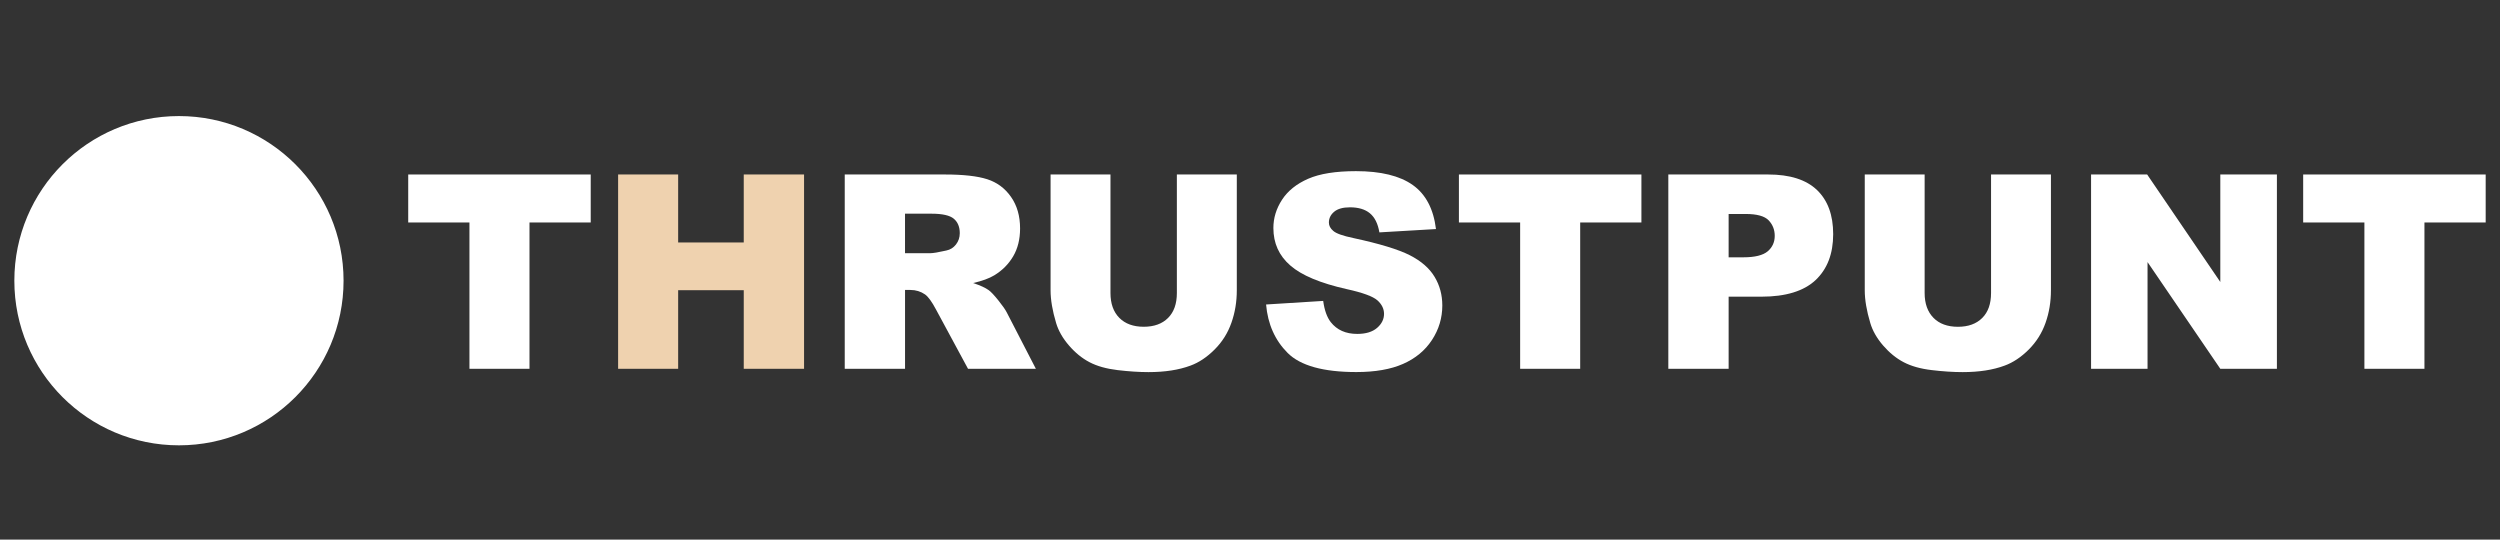
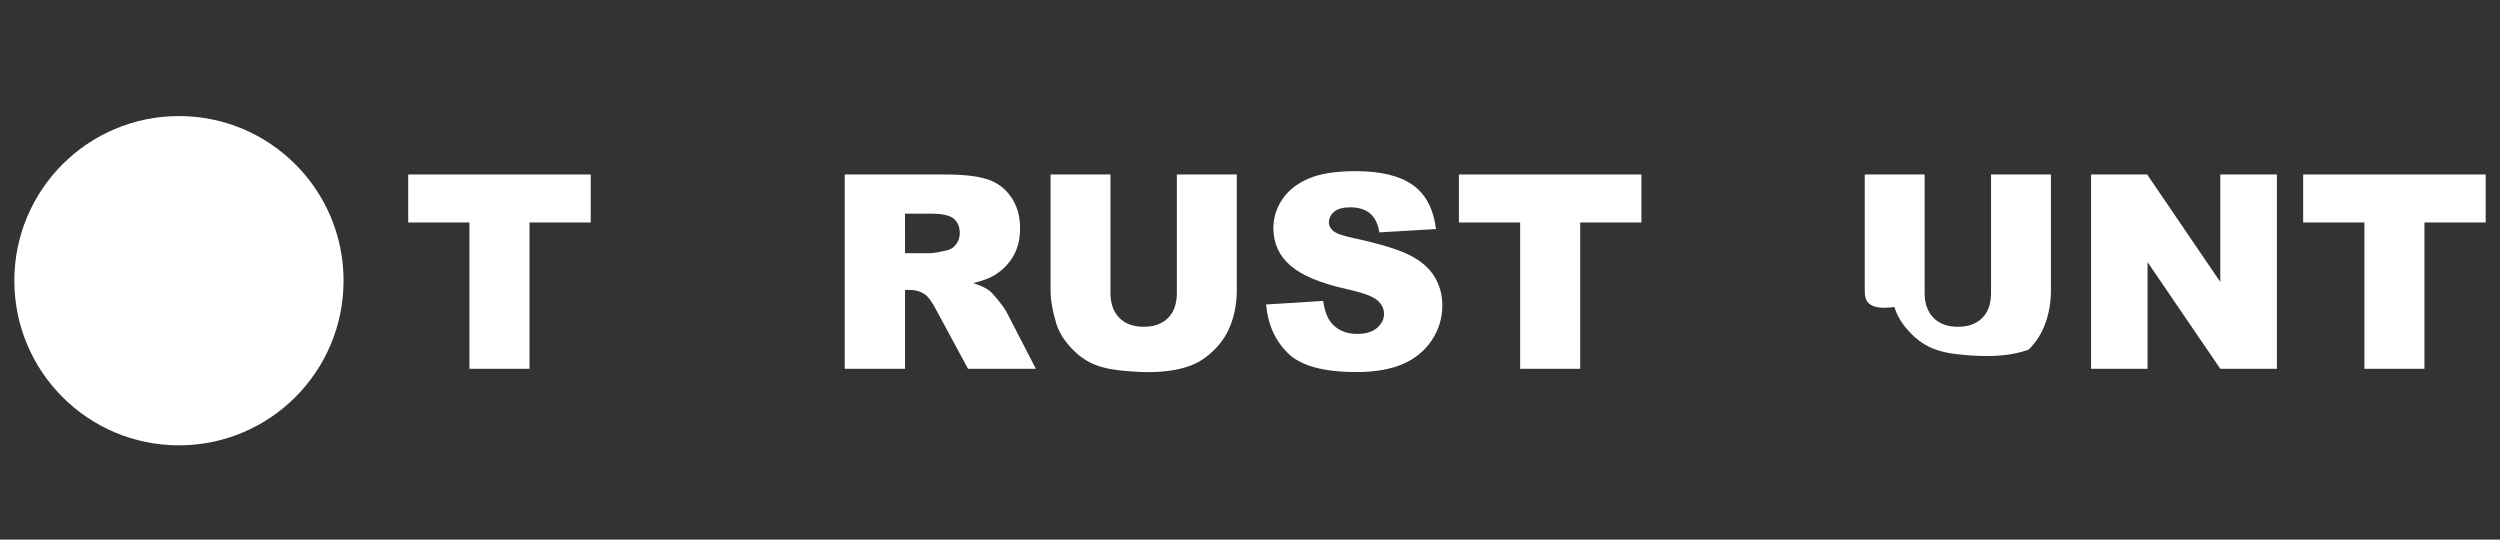
<svg xmlns="http://www.w3.org/2000/svg" version="1.1" id="Layer_1" x="0px" y="0px" width="122px" height="26.333px" viewBox="0 0 122 26.333" enable-background="new 0 0 122 26.333" xml:space="preserve">
  <rect x="0" y="0" width="122" height="26.333" fill="#333333" stroke="none" />
  <g>
    <path fill="#FFFFFF" d="M8.733,21.732c4.437,0,8.033-3.597,8.033-8.034S13.17,5.664,8.733,5.664C4.296,5.664,0.7,9.26,0.7,13.698   S4.296,21.732,8.733,21.732" />
    <g>
      <path fill="#FFFFFF" d="M19.921,8.515h8.906v2.342h-2.988v7.14h-2.93v-7.14h-2.988V8.515z" />
    </g>
    <g>
-       <path fill="#EFD2AF" d="M30.164,8.515h2.93v3.318h3.201V8.515h2.943v9.482h-2.943v-3.836h-3.201v3.836h-2.93V8.515z" />
-     </g>
+       </g>
    <g>
      <path fill="#FFFFFF" d="M41.223,17.997V8.515h4.883c0.905,0,1.597,0.078,2.076,0.233c0.479,0.156,0.865,0.443,1.158,0.864    c0.293,0.42,0.44,0.932,0.44,1.536c0,0.526-0.113,0.98-0.337,1.361c-0.225,0.381-0.533,0.691-0.925,0.928    c-0.25,0.15-0.593,0.276-1.029,0.375c0.349,0.116,0.603,0.233,0.763,0.35c0.107,0.077,0.264,0.243,0.468,0.498    s0.341,0.45,0.411,0.589l1.419,2.748h-3.311l-1.565-2.898c-0.199-0.374-0.375-0.618-0.531-0.73    c-0.211-0.146-0.45-0.219-0.718-0.219h-0.259v3.848H41.223z M44.166,12.356h1.235c0.134,0,0.393-0.043,0.776-0.13    c0.194-0.039,0.353-0.137,0.476-0.297c0.123-0.159,0.184-0.343,0.184-0.549c0-0.306-0.097-0.542-0.291-0.706    c-0.194-0.163-0.558-0.246-1.093-0.246h-1.288V12.356z" />
      <path fill="#FFFFFF" d="M57.432,8.515h2.924v5.65c0,0.56-0.087,1.088-0.263,1.586c-0.174,0.498-0.448,0.934-0.821,1.306    c-0.373,0.373-0.764,0.634-1.174,0.784c-0.569,0.212-1.252,0.318-2.05,0.318c-0.461,0-0.965-0.033-1.51-0.098    s-1.001-0.193-1.368-0.385c-0.367-0.191-0.702-0.465-1.006-0.818c-0.304-0.352-0.512-0.717-0.625-1.092    c-0.181-0.603-0.271-1.137-0.271-1.602v-5.65h2.923v5.783c0,0.518,0.143,0.921,0.43,1.213c0.287,0.29,0.684,0.436,1.193,0.436    c0.504,0,0.9-0.143,1.187-0.43s0.43-0.692,0.43-1.219V8.515z" />
      <path fill="#FFFFFF" d="M61.785,14.859l2.787-0.174c0.061,0.452,0.184,0.797,0.369,1.035c0.303,0.384,0.732,0.575,1.293,0.575    c0.418,0,0.742-0.098,0.969-0.295c0.225-0.195,0.338-0.424,0.338-0.683c0-0.245-0.107-0.465-0.322-0.659    c-0.217-0.193-0.717-0.377-1.5-0.549c-1.286-0.289-2.203-0.673-2.75-1.152c-0.553-0.479-0.828-1.088-0.828-1.831    c0-0.487,0.141-0.948,0.424-1.381c0.282-0.432,0.707-0.773,1.273-1.021c0.568-0.248,1.346-0.372,2.332-0.372    c1.213,0,2.137,0.226,2.771,0.675c0.637,0.451,1.014,1.167,1.135,2.151l-2.762,0.162c-0.072-0.428-0.227-0.737-0.463-0.932    c-0.234-0.194-0.559-0.291-0.973-0.291c-0.34,0-0.598,0.072-0.77,0.216s-0.258,0.319-0.258,0.527c0,0.151,0.07,0.287,0.213,0.407    c0.139,0.125,0.465,0.242,0.982,0.35c1.281,0.276,2.197,0.555,2.752,0.837c0.555,0.283,0.957,0.633,1.209,1.052    c0.254,0.418,0.379,0.885,0.379,1.402c0,0.607-0.168,1.169-0.504,1.682c-0.336,0.514-0.807,0.902-1.41,1.168    s-1.365,0.398-2.283,0.398c-1.611,0-2.729-0.312-3.35-0.932C62.219,16.606,61.867,15.816,61.785,14.859z" />
      <path fill="#FFFFFF" d="M71.195,8.515h8.906v2.342h-2.988v7.14h-2.93v-7.14h-2.988V8.515z" />
-       <path fill="#FFFFFF" d="M81.414,8.515h4.871c1.061,0,1.854,0.252,2.383,0.757c0.527,0.504,0.791,1.222,0.791,2.153    c0,0.958-0.287,1.706-0.861,2.246c-0.576,0.537-1.455,0.807-2.637,0.807h-1.604v3.52h-2.943V8.515z M84.357,12.557h0.717    c0.564,0,0.961-0.099,1.191-0.294c0.229-0.197,0.342-0.448,0.342-0.754c0-0.298-0.1-0.549-0.297-0.757    c-0.199-0.207-0.572-0.31-1.119-0.31h-0.834V12.557z" />
-       <path fill="#FFFFFF" d="M97.162,8.515h2.924v5.65c0,0.56-0.086,1.088-0.262,1.586c-0.174,0.498-0.449,0.934-0.82,1.306    c-0.373,0.373-0.766,0.634-1.176,0.784c-0.568,0.212-1.252,0.318-2.049,0.318c-0.461,0-0.965-0.033-1.51-0.098    c-0.547-0.064-1.002-0.193-1.369-0.385s-0.701-0.465-1.006-0.818c-0.303-0.352-0.512-0.717-0.623-1.092    C91.09,15.164,91,14.629,91,14.165v-5.65h2.922v5.783c0,0.518,0.145,0.921,0.432,1.213c0.285,0.29,0.684,0.436,1.193,0.436    c0.504,0,0.898-0.143,1.186-0.43s0.43-0.692,0.43-1.219V8.515z" />
+       <path fill="#FFFFFF" d="M97.162,8.515h2.924v5.65c0,0.56-0.086,1.088-0.262,1.586c-0.174,0.498-0.449,0.934-0.82,1.306    c-0.568,0.212-1.252,0.318-2.049,0.318c-0.461,0-0.965-0.033-1.51-0.098    c-0.547-0.064-1.002-0.193-1.369-0.385s-0.701-0.465-1.006-0.818c-0.303-0.352-0.512-0.717-0.623-1.092    C91.09,15.164,91,14.629,91,14.165v-5.65h2.922v5.783c0,0.518,0.145,0.921,0.432,1.213c0.285,0.29,0.684,0.436,1.193,0.436    c0.504,0,0.898-0.143,1.186-0.43s0.43-0.692,0.43-1.219V8.515z" />
      <path fill="#FFFFFF" d="M102.045,8.515h2.736l3.57,5.246V8.515h2.762v9.482h-2.762l-3.551-5.207v5.207h-2.756V8.515z" />
      <path fill="#FFFFFF" d="M112.395,8.515h8.906v2.342h-2.988v7.14h-2.93v-7.14h-2.988V8.515z" />
    </g>
  </g>
</svg>